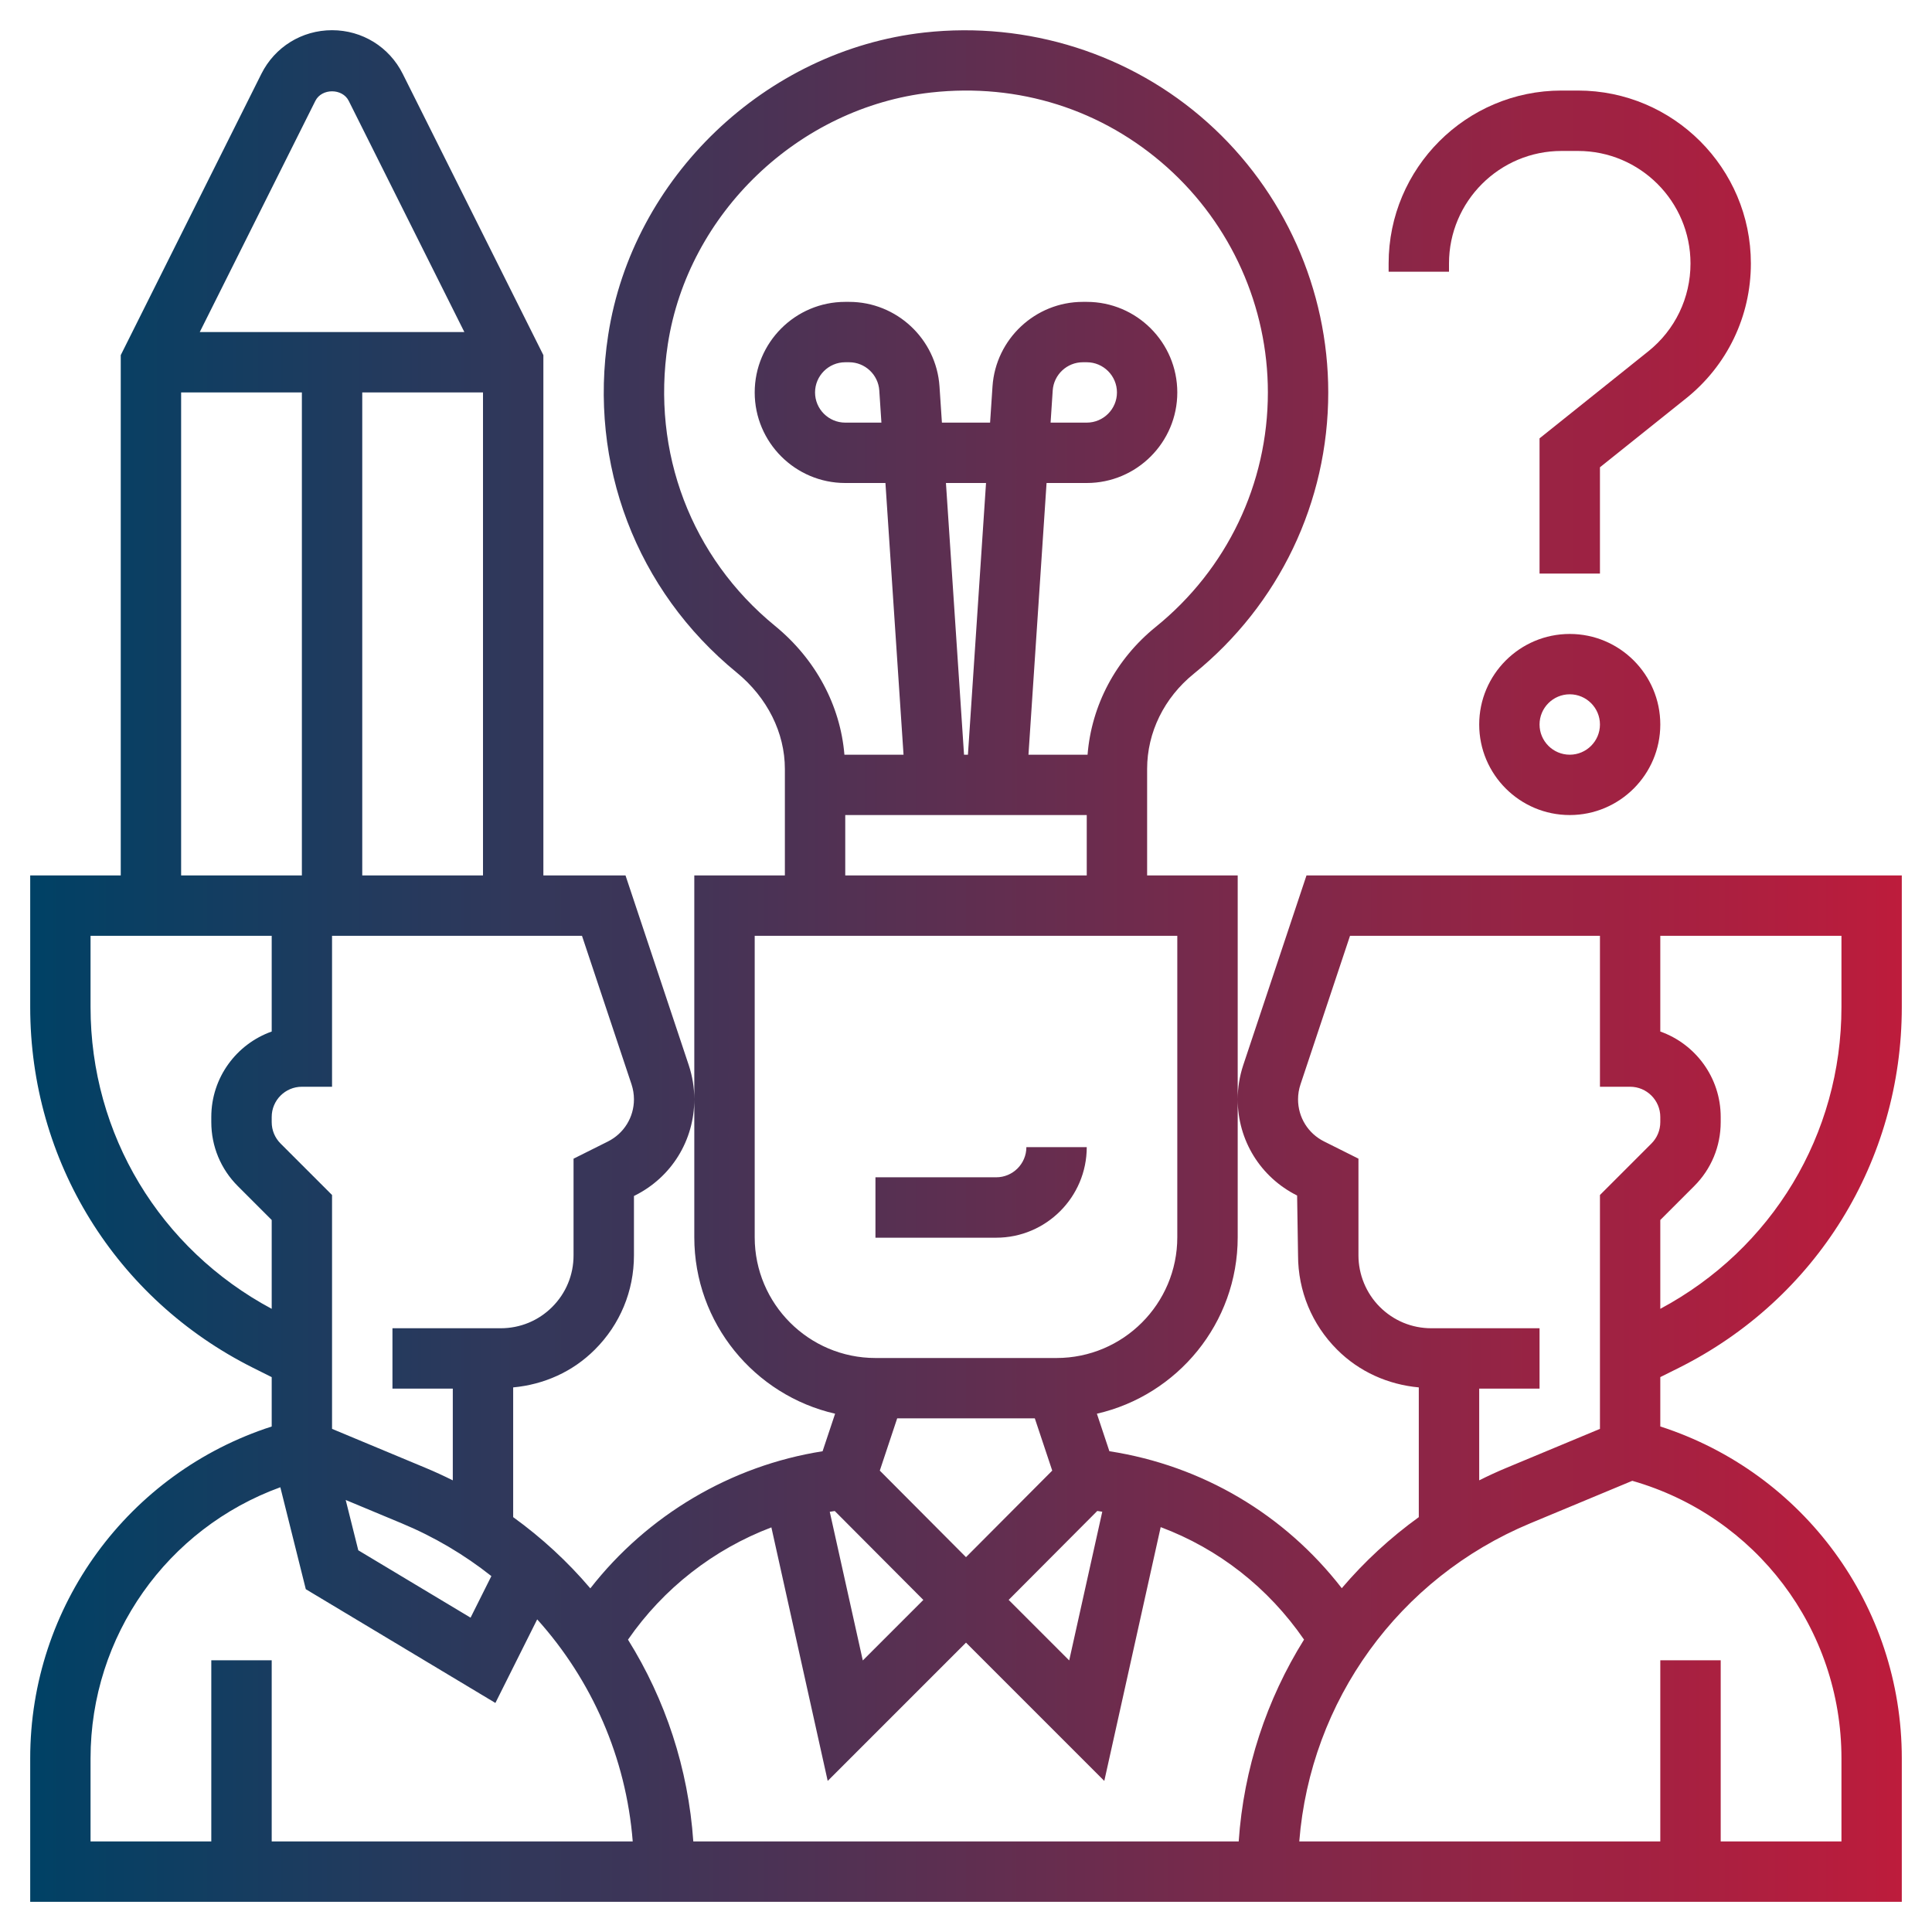
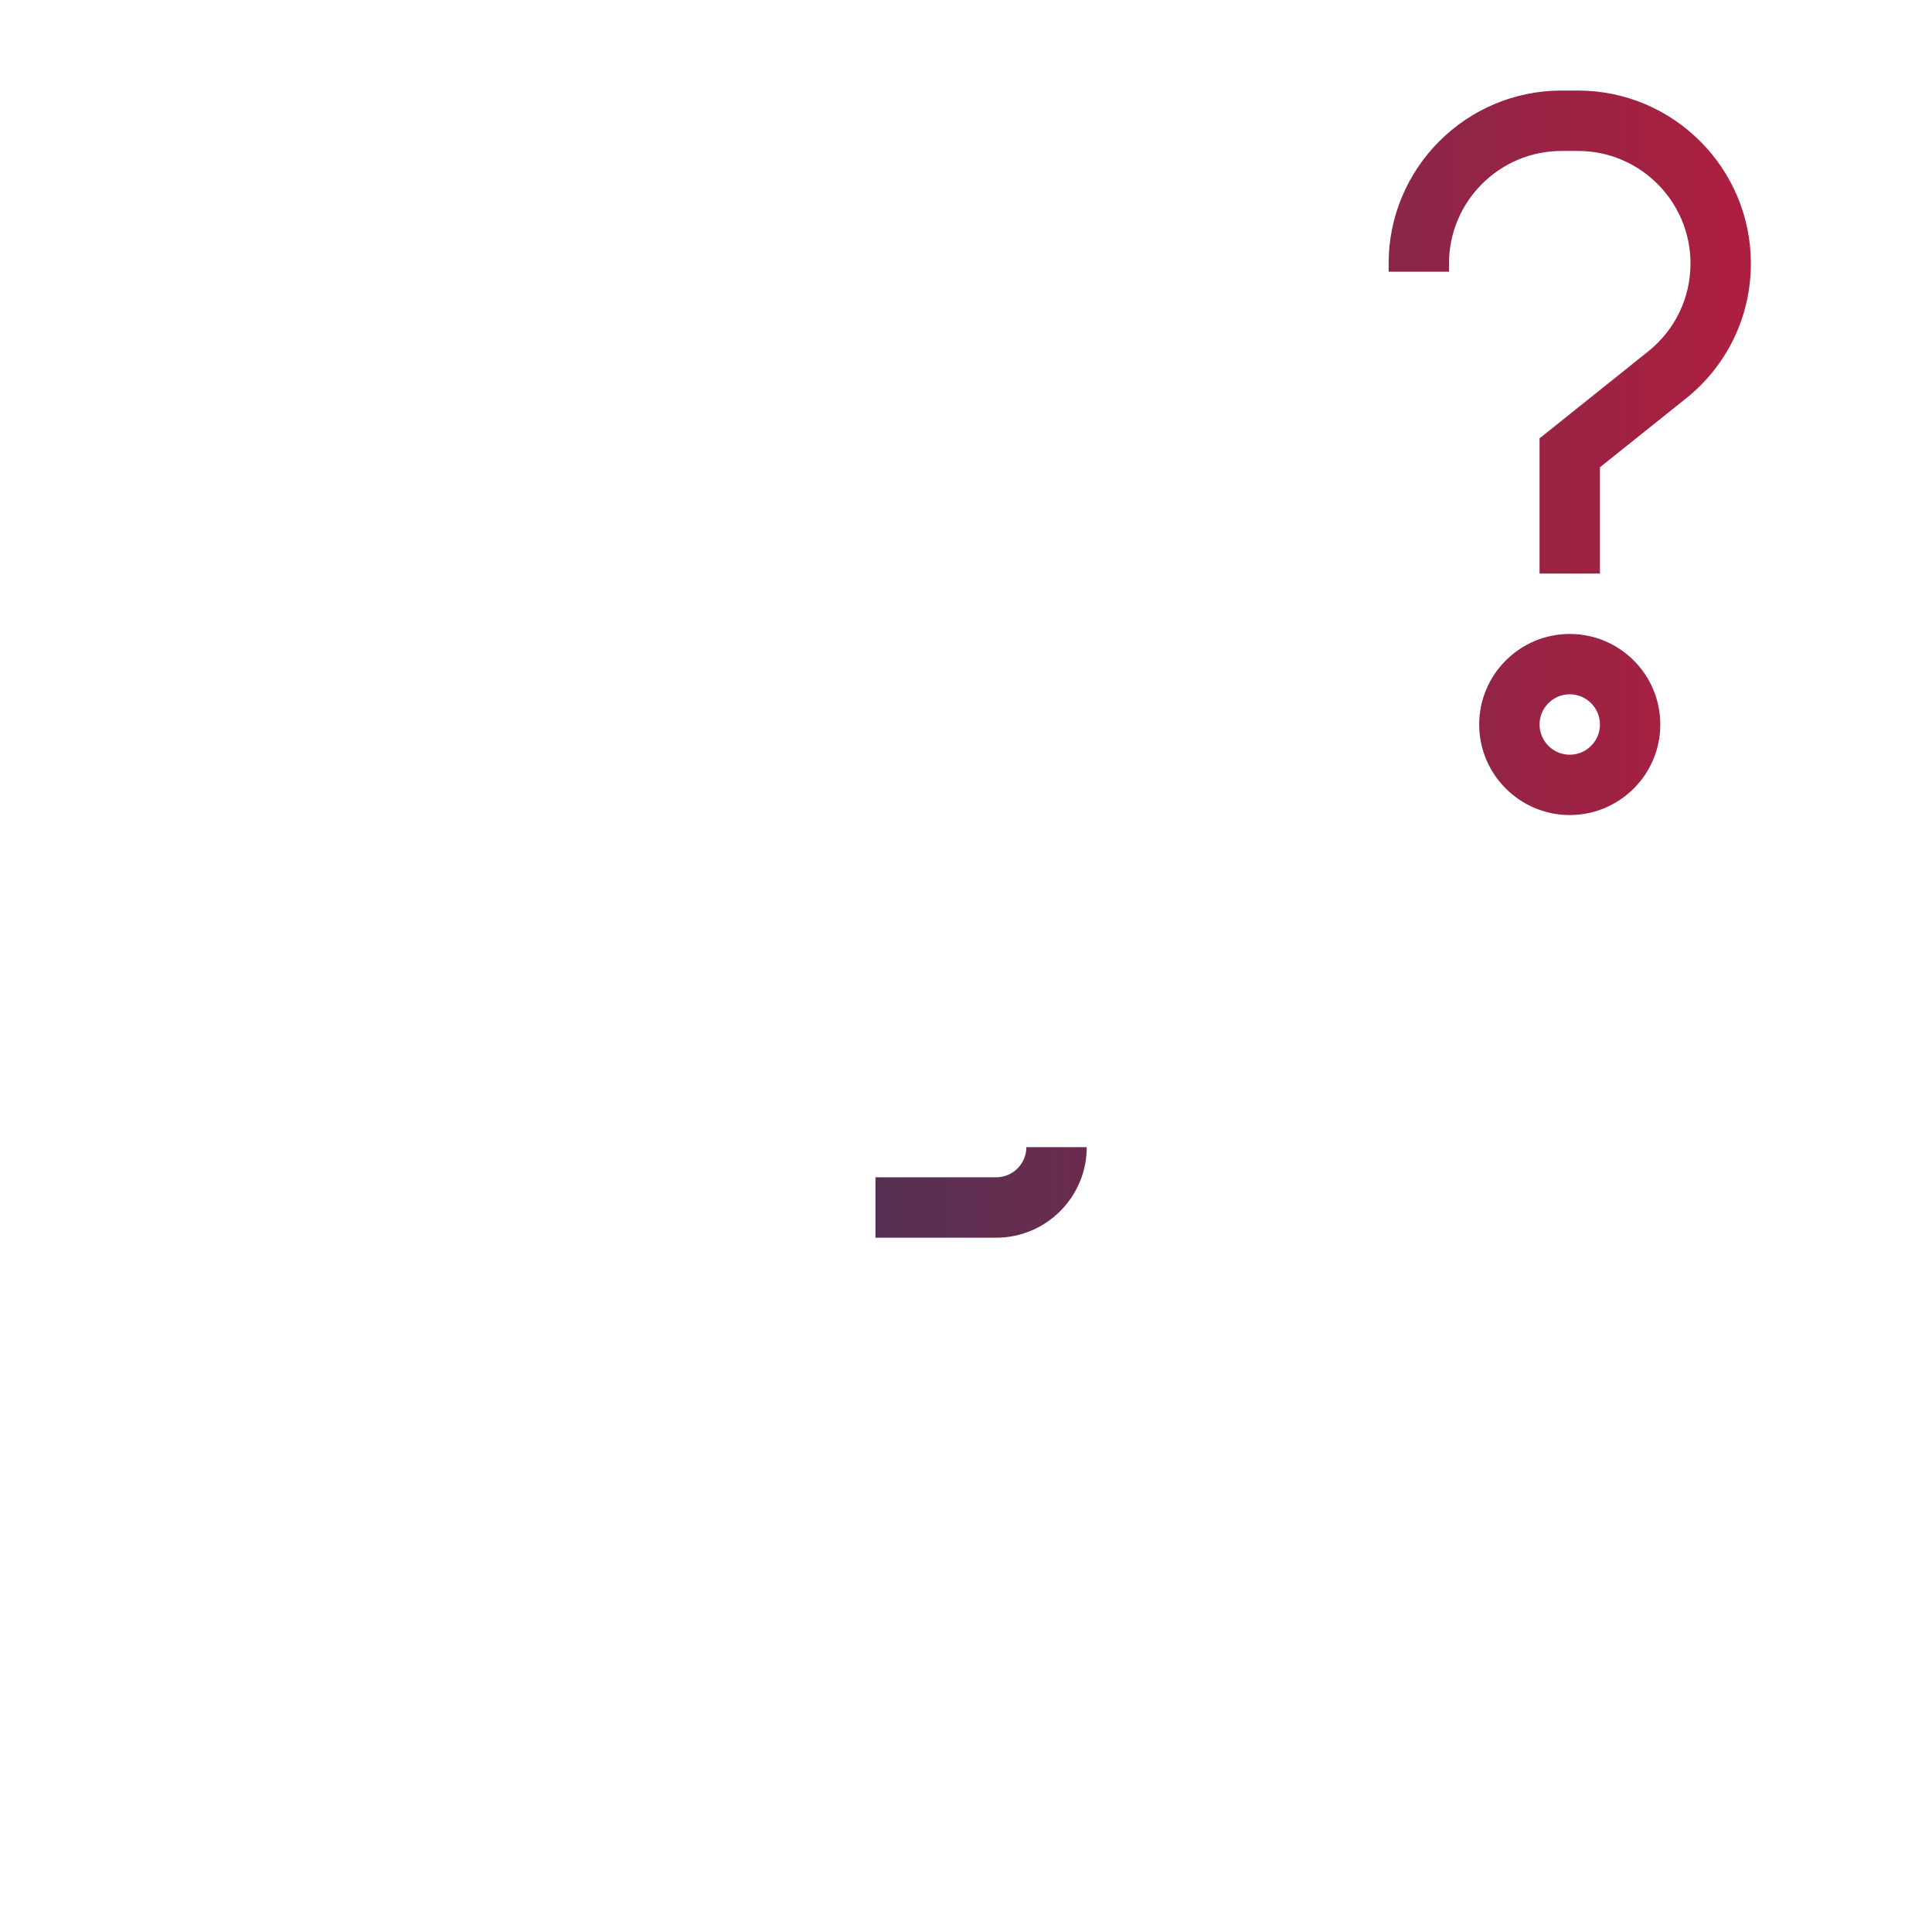
<svg xmlns="http://www.w3.org/2000/svg" width="60" height="60" viewBox="0 0 60 60" fill="none">
-   <path d="M52.138 42.48C56.409 40.344 59.062 36.052 59.062 31.276V27.188H40.574L38.608 33.084C38.496 33.426 38.438 33.781 38.438 34.14C38.438 35.413 39.144 36.559 40.283 37.128L40.312 38.987C40.312 40.092 40.743 41.132 41.525 41.914C42.213 42.602 43.105 42.998 44.062 43.087V47.116C43.173 47.758 42.37 48.5 41.67 49.323C39.893 47.029 37.338 45.516 34.453 45.069L34.065 43.904C36.565 43.332 38.438 41.095 38.438 38.424V34.14V27.188H35.625V23.878C35.625 22.747 36.153 21.67 37.072 20.926C39.727 18.778 41.25 15.593 41.25 12.188C41.25 8.991 39.883 5.933 37.498 3.801C35.116 1.67 31.914 0.655 28.708 1.01C23.772 1.561 19.642 5.512 18.888 10.404C18.268 14.418 19.761 18.337 22.88 20.887C23.829 21.665 24.375 22.755 24.375 23.881V27.188H21.562V34.14V38.424C21.562 41.095 23.435 43.332 25.935 43.904L25.546 45.07C22.693 45.518 20.103 47.06 18.333 49.328C17.632 48.502 16.828 47.76 15.937 47.116V43.087C16.894 42.998 17.786 42.602 18.474 41.913C19.257 41.132 19.688 40.093 19.688 38.987V37.142L19.717 37.128C20.856 36.559 21.562 35.413 21.562 34.14C21.562 33.781 21.504 33.426 21.391 33.083L19.426 27.188H16.875V11.029L12.508 2.295C12.09 1.458 11.249 0.938 10.312 0.938C9.376 0.938 8.535 1.458 8.117 2.294L3.75 11.029V27.188H0.938V31.276C0.938 36.052 3.591 40.344 7.862 42.48L8.438 42.768V44.301C3.988 45.739 0.938 49.872 0.938 54.607V59.062H59.062V54.606C59.062 49.871 56.012 45.738 51.562 44.3V42.767L52.138 42.48ZM57.188 31.276C57.188 35.233 55.034 38.788 51.562 40.647V37.888L52.613 36.837C53.145 36.307 53.438 35.6 53.438 34.848V34.688C53.438 33.465 52.654 32.422 51.562 32.035V29.062H57.188V31.276ZM45.938 43.125H47.812V41.25H44.451C43.847 41.25 43.279 41.015 42.851 40.587C42.429 40.166 42.188 39.583 42.188 38.987V35.983L41.123 35.45C40.623 35.201 40.312 34.699 40.312 34.14C40.312 33.983 40.338 33.826 40.388 33.677L41.926 29.062H49.688V33.75H50.625C51.142 33.75 51.562 34.171 51.562 34.688V34.848C51.562 35.098 51.465 35.334 51.288 35.512L49.688 37.112V44.375L46.803 45.577C46.508 45.699 46.22 45.832 45.938 45.973V43.125ZM30 48.359L27.323 45.671L27.863 44.048H32.137L32.678 45.671L30 48.359ZM25.924 46.926L28.675 49.687L26.795 51.567L25.769 46.95C25.821 46.942 25.872 46.933 25.924 46.926ZM34.077 46.924C34.129 46.931 34.18 46.94 34.232 46.948L33.205 51.566L31.325 49.686L34.077 46.924ZM24.067 19.436C21.467 17.31 20.224 14.04 20.74 10.689C21.368 6.62 24.806 3.332 28.915 2.873C31.629 2.572 34.233 3.396 36.248 5.197C38.235 6.976 39.375 9.523 39.375 12.188C39.375 15.024 38.106 17.678 35.894 19.468C34.65 20.474 33.898 21.903 33.775 23.438H31.94L32.502 15H33.75C35.301 15 36.562 13.738 36.562 12.188C36.562 10.637 35.301 9.375 33.75 9.375H33.629C32.154 9.375 30.922 10.528 30.823 12.001L30.748 13.125H29.252L29.177 12C29.078 10.528 27.846 9.375 26.371 9.375H26.25C24.699 9.375 23.438 10.637 23.438 12.188C23.438 13.738 24.699 15 26.25 15H27.498L28.06 23.438H26.224C26.098 21.91 25.332 20.47 24.067 19.436ZM29.939 23.438L29.377 15H30.622L30.06 23.438H29.939ZM32.627 13.125L32.693 12.126C32.726 11.634 33.138 11.25 33.629 11.25H33.75C34.267 11.25 34.688 11.671 34.688 12.188C34.688 12.704 34.267 13.125 33.75 13.125H32.627ZM27.373 13.125H26.25C25.733 13.125 25.312 12.704 25.312 12.188C25.312 11.671 25.733 11.25 26.25 11.25H26.371C26.862 11.25 27.274 11.634 27.307 12.126L27.373 13.125ZM26.25 25.312H33.75V27.188H26.25V25.312ZM23.438 38.424V29.062H36.562V38.424C36.562 40.492 34.881 42.174 32.812 42.174H27.188C25.119 42.174 23.438 40.492 23.438 38.424ZM15.26 48.947L14.614 50.238L11.127 48.146L10.736 46.583L12.475 47.308C13.492 47.731 14.425 48.286 15.26 48.947ZM19.613 33.676C19.662 33.826 19.688 33.982 19.688 34.14C19.688 34.699 19.377 35.201 18.878 35.451L17.812 35.984V38.988C17.812 39.593 17.577 40.161 17.149 40.589C16.722 41.016 16.154 41.25 15.55 41.25H12.188V43.125H14.062V45.974C13.78 45.833 13.492 45.7 13.197 45.578L10.312 44.375V37.112L8.712 35.512C8.535 35.334 8.438 35.098 8.438 34.848V34.688C8.438 34.171 8.858 33.75 9.375 33.75H10.312V29.062H18.074L19.613 33.676ZM11.25 27.188V12.188H15V27.188H11.25ZM9.794 3.132C9.992 2.737 10.633 2.737 10.83 3.132L14.421 10.312H6.204L9.794 3.132ZM5.625 12.188H9.375V27.188H5.625V12.188ZM2.812 31.276V29.062H8.438V32.035C7.346 32.422 6.562 33.465 6.562 34.688V34.848C6.562 35.599 6.855 36.306 7.387 36.837L8.438 37.888V40.647C4.966 38.787 2.812 35.233 2.812 31.276ZM8.438 57.188V51.562H6.562V57.188H2.812V54.606C2.812 50.801 5.194 47.465 8.706 46.188L9.497 49.354L15.385 52.887L16.683 50.291C18.378 52.174 19.444 54.581 19.65 57.188H8.438ZM21.531 57.188C21.376 54.922 20.663 52.779 19.503 50.921C20.604 49.328 22.165 48.114 23.956 47.434L25.705 55.308L30 51.013L34.295 55.308L36.046 47.426C37.84 48.098 39.385 49.304 40.498 50.919C39.337 52.778 38.623 54.921 38.469 57.188H21.531ZM57.188 54.606V57.188H53.438V51.562H51.562V57.188H40.35C40.695 52.826 43.434 49.012 47.525 47.307L50.692 45.988C54.532 47.086 57.188 50.587 57.188 54.606Z" fill="url(#paint0_linear_414_516)" />
  <path d="M33.75 35.625H31.875C31.875 36.142 31.454 36.562 30.938 36.562H27.188V38.438H30.938C32.488 38.438 33.75 37.176 33.75 35.625Z" fill="url(#paint1_linear_414_516)" />
  <path d="M45.938 22.5C45.938 24.051 47.199 25.312 48.75 25.312C50.301 25.312 51.562 24.051 51.562 22.5C51.562 20.949 50.301 19.688 48.75 19.688C47.199 19.688 45.938 20.949 45.938 22.5ZM49.688 22.5C49.688 23.017 49.267 23.438 48.75 23.438C48.233 23.438 47.812 23.017 47.812 22.5C47.812 21.983 48.233 21.562 48.75 21.562C49.267 21.562 49.688 21.983 49.688 22.5Z" fill="url(#paint2_linear_414_516)" />
-   <path d="M45 8.182C45 6.255 46.568 4.688 48.495 4.688H49.006C50.932 4.688 52.5 6.255 52.5 8.182C52.5 9.25 52.022 10.245 51.188 10.912L47.812 13.613V17.812H49.688V14.512L52.359 12.375C53.64 11.351 54.375 9.823 54.375 8.182C54.375 5.221 51.967 2.812 49.005 2.812H48.494C45.533 2.812 43.125 5.221 43.125 8.182V8.438H45V8.182Z" fill="url(#paint3_linear_414_516)" />
+   <path d="M45 8.182C45 6.255 46.568 4.688 48.495 4.688H49.006C50.932 4.688 52.5 6.255 52.5 8.182C52.5 9.25 52.022 10.245 51.188 10.912L47.812 13.613V17.812H49.688V14.512L52.359 12.375C53.64 11.351 54.375 9.823 54.375 8.182C54.375 5.221 51.967 2.812 49.005 2.812H48.494C45.533 2.812 43.125 5.221 43.125 8.182V8.438H45V8.182" fill="url(#paint3_linear_414_516)" />
  <defs>
    <linearGradient id="paint0_linear_414_516" x1="0.938" y1="59.062" x2="59.062" y2="59.062" gradientUnits="userSpaceOnUse">
      <stop stop-color="#004165" />
      <stop offset="1" stop-color="#BD1C3C" />
    </linearGradient>
    <linearGradient id="paint1_linear_414_516" x1="0.938" y1="59.062" x2="59.062" y2="59.062" gradientUnits="userSpaceOnUse">
      <stop stop-color="#004165" />
      <stop offset="1" stop-color="#BD1C3C" />
    </linearGradient>
    <linearGradient id="paint2_linear_414_516" x1="0.938" y1="59.062" x2="59.062" y2="59.062" gradientUnits="userSpaceOnUse">
      <stop stop-color="#004165" />
      <stop offset="1" stop-color="#BD1C3C" />
    </linearGradient>
    <linearGradient id="paint3_linear_414_516" x1="0.938" y1="59.062" x2="59.062" y2="59.062" gradientUnits="userSpaceOnUse">
      <stop stop-color="#004165" />
      <stop offset="1" stop-color="#BD1C3C" />
    </linearGradient>
  </defs>
</svg>